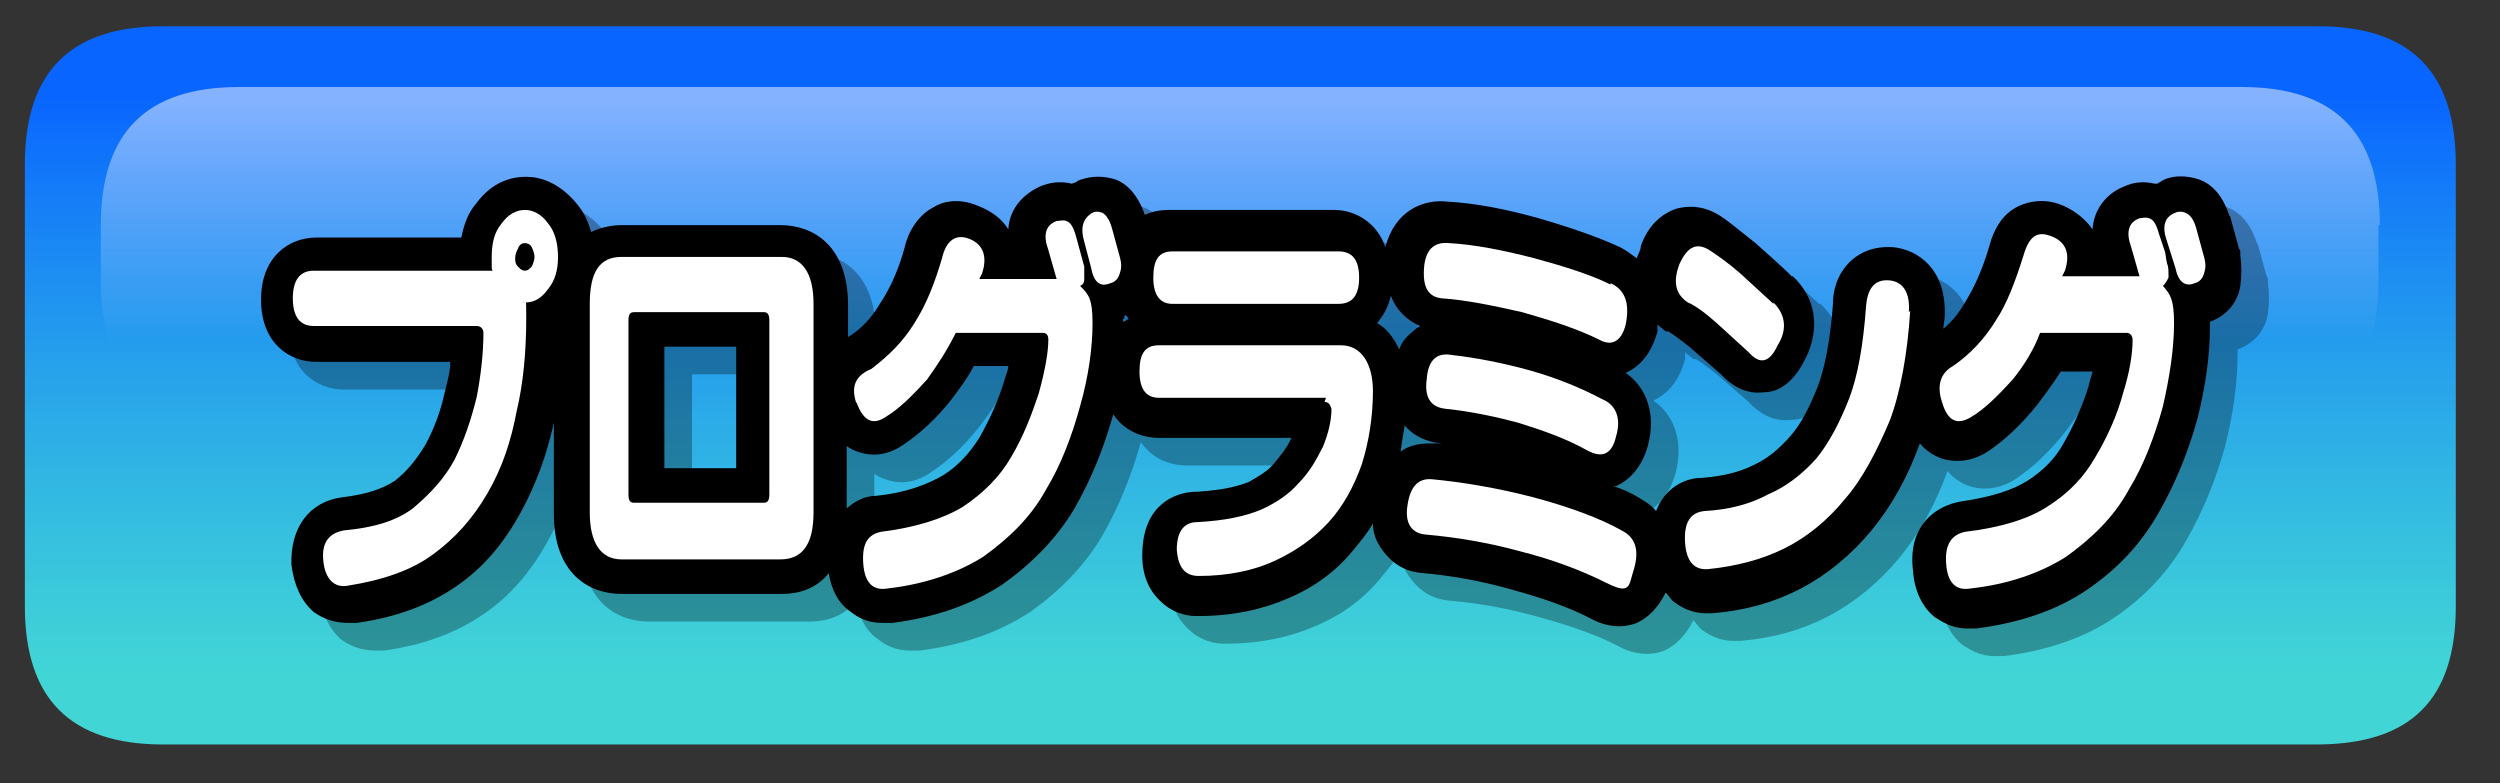
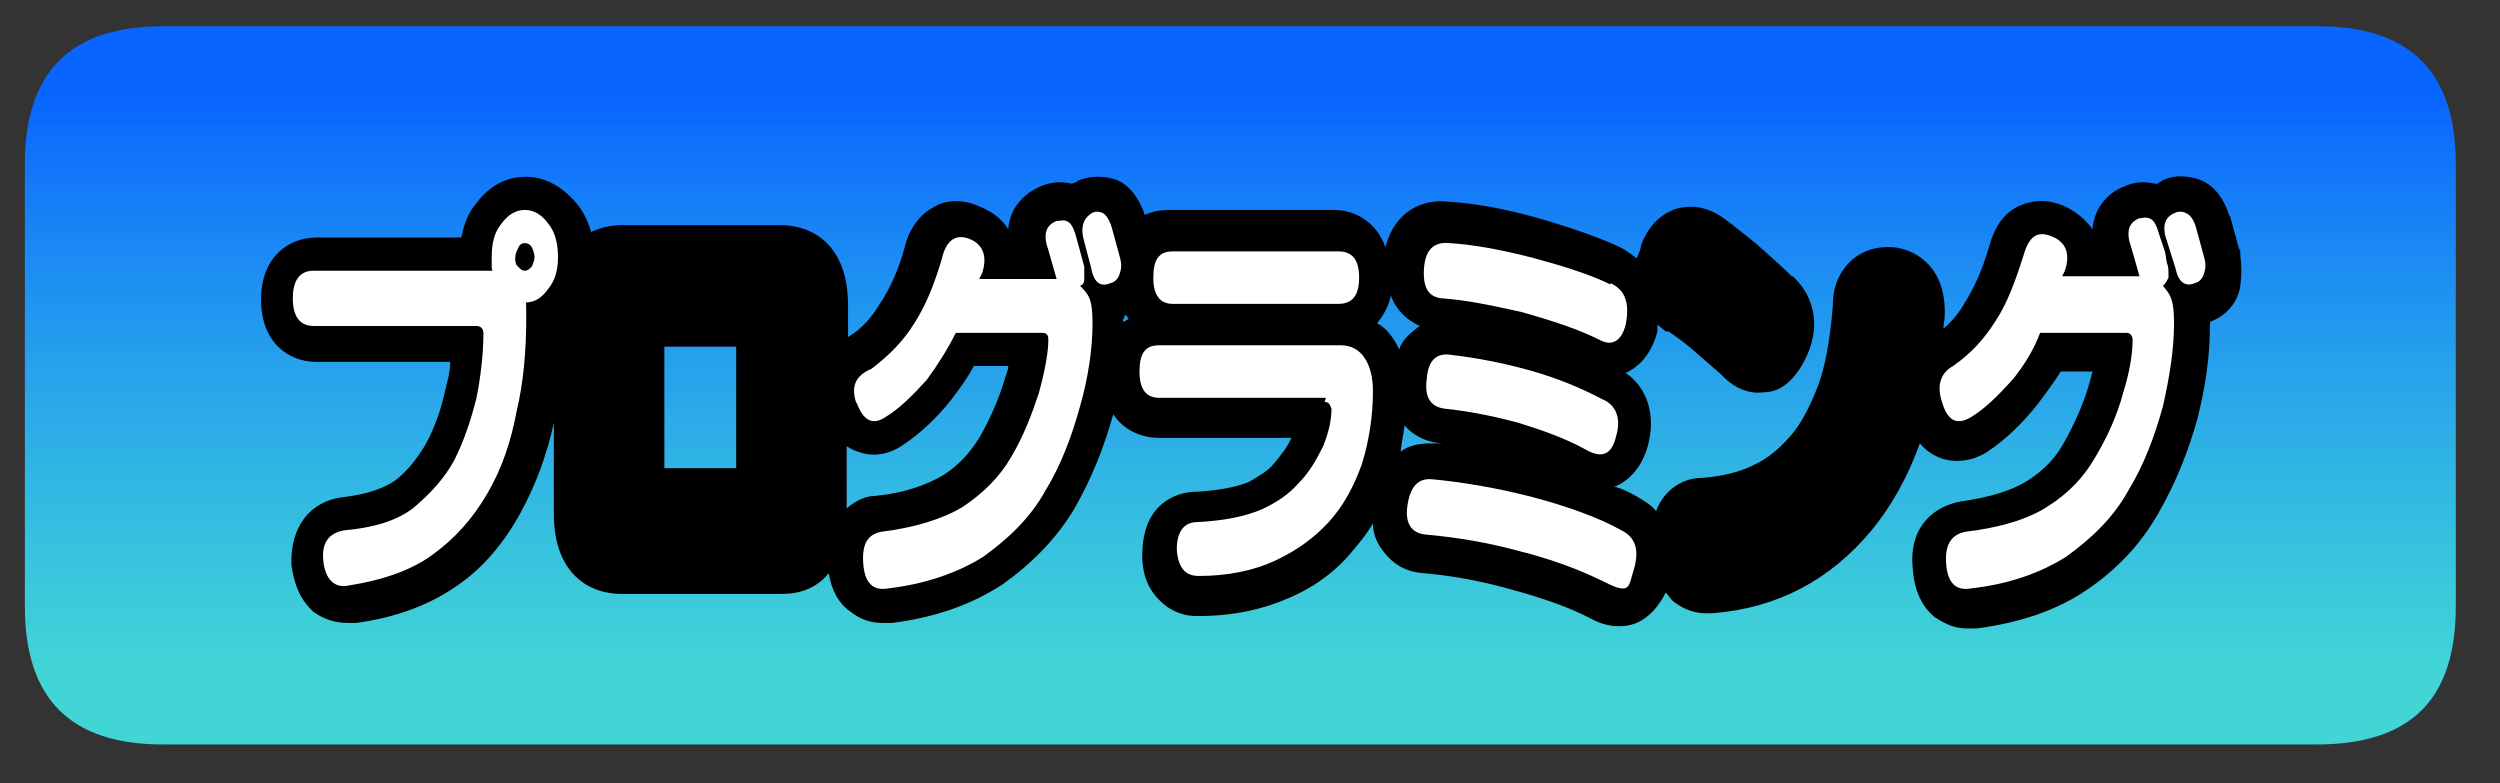
<svg xmlns="http://www.w3.org/2000/svg" id="_レイヤー_1" data-name="レイヤー 1" version="1.1" viewBox="0 0 181 56.7">
  <rect x="0" y="0" width="181" height="56.7" fill="#333333" stroke="none" />
  <defs>
    <style>
      .cls-1 {
        isolation: isolate;
        opacity: .3;
      }

      .cls-1, .cls-2, .cls-3, .cls-4, .cls-5 {
        stroke-width: 0px;
      }

      .cls-1, .cls-3 {
        fill: #000;
      }

      .cls-2 {
        fill: url(#_名称未設定グラデーション_2);
      }

      .cls-4 {
        fill: url(#_名称未設定グラデーション);
      }

      .cls-5 {
        fill: #fff;
      }
    </style>
    <linearGradient id="_名称未設定グラデーション" data-name="名称未設定グラデーション" x1="1113.9" y1="-264.3" x2="1113.9" y2="-222.4" gradientTransform="translate(-1024.1 -215.4) scale(1 -1)" gradientUnits="userSpaceOnUse">
      <stop offset="0" stop-color="#45fefe" stop-opacity=".8" />
      <stop offset="1" stop-color="#0965ff" />
    </linearGradient>
    <linearGradient id="_名称未設定グラデーション_2" data-name="名称未設定グラデーション 2" x1="1113.9" y1="-137.7" x2="1113.9" y2="-155.1" gradientTransform="translate(-1024.1 -130.4) scale(1 -1)" gradientUnits="userSpaceOnUse">
      <stop offset="0" stop-color="#fff" stop-opacity=".5" />
      <stop offset="1" stop-color="#fff" stop-opacity="0" />
    </linearGradient>
  </defs>
  <g id="_1" data-name="     1">
    <path class="cls-4" d="M177.8,43.9V11.9c0-6.7-3.3-10-10-10H11.8C5.1,1.9,1.8,5.2,1.8,11.9v32c0,6.7,3.3,10,10,10h155.9c6.9,0,10.1-3.3,10.1-10Z" />
-     <path class="cls-2" d="M172.3,16.3c0-6.7-3.3-10-10-10H17.3c-6.7,0-10,3.3-10,10v4c0,6.7,3.3,10,10,10h144.9c6.7,0,10-3.3,10-10v-4h.1Z" />
  </g>
  <g>
-     <path class="cls-1" d="M164.2,20.3h0c0-.1,0-.2-.1-.3l-.6-2.2q0-.1-.1-.2c-.2-.6-.8-2.3-2.5-2.7-.8-.2-1.7-.2-2.4.2-.1.1-.2.1-.3.2h-.2c-.8-.2-1.6-.1-2.2.2-1.1.4-2.2,1.5-2.3,3.1-.5-.7-1.2-1.3-2.1-1.7-1.4-.6-2.5-.3-3.2,0-1.1.5-1.8,1.5-2.2,3-.5,1.7-1.1,3-1.8,4.1-.4.7-.9,1.3-1.5,1.8,0-.3.1-.6.1-1,.1-3.3-1.9-4.7-3.7-4.9-1.5-.1-2.4.4-3,.9-.9.8-1.4,1.9-1.4,3.3-.2,2.6-.6,4.6-1.1,5.9-.6,1.5-1.2,2.7-2,3.6-.8.9-1.6,1.6-2.7,2.1-1,.5-2.3.8-3.7.9-1.3,0-2.7.8-3.3,2.4-.3-.4-.8-.7-1.3-1s-1.1-.6-1.8-.8q0,0,.2,0c1.1-.5,1.9-1.5,2.3-2.9.6-2.2,0-4.2-1.6-5.3,1.1-.5,1.9-1.5,2.3-3,0-.2,0-.3,0-.5.2.2.4.3.6.5,0,0,.2,0,.2,0,0,0,.5.3,1.5,1.1l2.3,2c1.2,1.3,2.4,1.4,3.1,1.3,1.3,0,2.3-1,3-2.4,1.1-2.2.8-4.4-.9-6h-.1c0,0-2.6-2.4-2.6-2.4-.9-.7-1.6-1.3-2.3-1.8-1.4-1-2.6-.9-3.4-.7-1.2.4-2.1,1.3-2.6,2.7,0,.3-.2.6-.3.9-.4-.3-.8-.6-1.2-.8-1.5-.7-3.5-1.4-5.9-2.1-2.5-.7-4.7-1.1-6.6-1.2-1.7-.2-3.8.6-4.5,3.3-.6-1.8-2.2-2.7-3.7-2.7h-12c-.6,0-1.2.1-1.8.4h.1c-.5-1.5-1.4-2.5-2.5-2.7-.8-.2-1.7-.1-2.4.2,0,.1-.2.1-.4.2h0c-.8-.2-1.6-.1-2.3.2-1.1.5-2.2,1.5-2.3,3.1-.5-.8-1.2-1.3-2.2-1.7-1.4-.6-2.6-.3-3.2.1-1,.5-1.8,1.6-2.1,2.9-.4,1.5-1,2.9-1.8,4.1-.6,1-1.3,1.8-2.3,2.4h0c0,0,0-2.3,0-2.3,0-4.3-2.5-5.8-4.9-5.8h-11.5c-.5,0-1.4.1-2.2.5-.2-.7-.5-1.4-1-2-1.3-1.6-2.7-2-3.7-2s-2.4.3-3.6,1.9c-.6.7-.9,1.5-1.1,2.5h-10.5c-2,0-4,1.4-4,4.5s2,4.5,4,4.5h9.7c0,.7-.2,1.4-.4,2.2-.3,1.4-.8,2.7-1.4,3.8-.6,1-1.3,1.9-2.2,2.6-.9.6-2.1,1-3.8,1.2-2.4.3-3.8,2.2-3.7,4.9.2,1.5.7,2.6,1.6,3.4.7.5,1.5.8,2.5.8h.6c2.9-.4,5.3-1.3,7.3-2.7,1.9-1.3,3.4-3.1,4.6-5.3,1.1-2,1.9-4.2,2.4-6.5,0-.2,0-.5,0-.7v7.3c0,4.3,2.5,5.8,4.9,5.8h11.5c.6,0,2.3,0,3.5-1.5.2,1.2.7,2.2,1.6,2.8.5.4,1.2.8,2.3.8s.5,0,.7,0c3.1-.4,5.7-1.3,8-2.8,2.1-1.5,3.9-3.3,5.2-5.5,1.2-2.1,2.1-4.3,2.8-6.8h0c.8,1.2,2.1,1.7,3.3,1.7h9.6c-.3.7-.8,1.3-1.3,1.9-.4.5-1.1.9-1.8,1.3-1,.4-2.2.6-3.7.7-1.4,0-2.3.6-2.8,1.1-.8.8-1.2,2-1.2,3.5,0,1.5.5,2.6,1.4,3.4.4.4,1.3,1,2.5,1h.2c2.5,0,4.7-.5,6.5-1.3,1.9-.8,3.5-2,4.7-3.5.5-.6,1-1.2,1.4-1.9,0,.9.4,1.6.9,2.2.5.6,1.3,1.3,2.8,1.4,2.2.2,4.3.6,6.4,1.2,2.2.6,4.2,1.3,5.7,2.1,1.1.6,2.3.7,3.3.3.9-.4,1.6-1.2,2.1-2.2.2.2.3.4.5.6.5.4,1.3.9,2.4.9h.5c2.4-.2,4.5-.8,6.4-1.8s3.6-2.4,5.1-4.2c1.4-1.7,2.6-3.8,3.5-6.3.4.5,1,.9,1.6,1.1.6.2,1.9.4,3.3-.5,1.2-.8,2.4-1.9,3.6-3.4.6-.8,1.2-1.6,1.7-2.4h2.3c-.1.4-.2.7-.3,1.1-.4,1.3-1,2.7-1.8,4.1-.6,1.1-1.5,2-2.6,2.7s-2.7,1.2-4.8,1.5c-1.8.3-3.9,1.7-3.5,5,.1,1.5.7,2.7,1.6,3.4.5.3,1.2.8,2.3.8s.5,0,.7,0c3.1-.4,5.8-1.3,8-2.8s3.9-3.3,5.2-5.6c1.2-2.1,2.1-4.3,2.8-6.8.6-2.4.9-4.6.9-6.7v-.3c1.1-.4,2-1.3,2.2-2.6.1-.8.1-1.5,0-2.2ZM103.7,32.8c.4.5,1.3,1.2,2.7,1.3.2,0,.4,0,.7,0-.4,0-.8,0-1.2,0-.8,0-1.7,0-2.5.6.1-.7.2-1.3.3-1.9ZM83.5,24.8s0,0,0,0c0,0,.2.2.2.3,0,0-.3.2-.4.2v-.2c.1,0,.1-.1.1-.2ZM63.3,34.3c.3.2.5.3.8.4.8.3,2,.4,3.3-.5,1.2-.8,2.4-1.9,3.5-3.3.6-.8,1.2-1.6,1.6-2.4h2.5c0,.3-.2.7-.3,1.1-.4,1.3-1,2.7-1.8,4.1-.7,1.1-1.5,2-2.6,2.7-1.2.7-2.8,1.3-4.9,1.5-.8,0-1.5.4-2.1.9,0,0,0-4.5,0-4.5ZM55.3,27.1v8.8h-5.2v-8.8h5.2ZM102.7,23.4c.4,1.1,1.2,1.8,2.1,2.2,0,0-.3.2-.4.3-.5.4-.9.8-1.1,1.4-.4-.9-1-1.6-1.6-1.9.4-.5.8-1.1,1-2Z" />
    <path class="cls-3" d="M162.2,18.3h0c0-.1,0-.2-.1-.3l-.6-2.2q0-.1-.1-.2c-.2-.6-.8-2.3-2.5-2.7-.8-.2-1.7-.2-2.4.2-.1.1-.2.1-.3.2h-.2c-.8-.2-1.6-.1-2.2.2-1.1.4-2.2,1.5-2.3,3.1-.5-.7-1.2-1.3-2.1-1.7-1.4-.6-2.5-.3-3.2,0-1.1.5-1.8,1.5-2.2,3-.5,1.7-1.1,3-1.8,4.1-.4.7-.9,1.3-1.5,1.8,0-.3.1-.6.1-1,.1-3.3-1.9-4.7-3.7-4.9-1.5-.1-2.4.4-3,.9-.9.8-1.4,1.9-1.4,3.3-.2,2.6-.6,4.6-1.1,5.9-.6,1.5-1.2,2.7-2,3.6-.8.9-1.6,1.6-2.7,2.1-1,.5-2.3.8-3.7.9-1.3,0-2.7.8-3.3,2.4-.3-.4-.8-.7-1.3-1s-1.1-.6-1.8-.8q0,0,.2,0c1.1-.5,1.9-1.5,2.3-2.9.6-2.2,0-4.2-1.6-5.3,1.1-.5,1.9-1.5,2.3-3,0-.2,0-.3,0-.5.2.2.4.3.6.5,0,0,.2,0,.2,0,0,0,.5.3,1.5,1.1l2.3,2c1.2,1.3,2.4,1.4,3.1,1.3,1.3,0,2.3-1,3-2.4,1.1-2.2.8-4.4-.9-6h-.1c0-.1-2.6-2.4-2.6-2.4-.9-.7-1.6-1.3-2.3-1.8-1.4-1-2.6-.9-3.4-.7-1.2.4-2.1,1.3-2.6,2.7,0,.3-.2.6-.3.9-.4-.3-.8-.6-1.2-.8-1.5-.7-3.5-1.4-5.9-2.1-2.5-.7-4.7-1.1-6.6-1.2-1.7-.2-3.8.6-4.5,3.3-.6-1.8-2.2-2.7-3.7-2.7h-12c-.6,0-1.2.1-1.8.4h.1c-.5-1.5-1.4-2.5-2.5-2.7-.8-.2-1.7-.1-2.4.2,0,.1-.2.1-.4.2h0c-.8-.2-1.6-.1-2.3.2-1.1.5-2.2,1.5-2.3,3.1-.5-.8-1.2-1.3-2.2-1.7-1.4-.6-2.6-.3-3.2.1-1,.5-1.8,1.6-2.1,2.9-.4,1.5-1,2.9-1.8,4.1-.6,1-1.3,1.8-2.3,2.4h0c0,0,0-2.3,0-2.3,0-4.3-2.5-5.8-4.9-5.8h-11.5c-.5,0-1.4.1-2.2.5-.2-.7-.5-1.4-1-2-1.3-1.6-2.7-2-3.7-2s-2.4.3-3.6,1.9c-.6.7-.9,1.5-1.1,2.5h-10.5c-2,0-4,1.4-4,4.5s2,4.5,4,4.5h9.7c0,.7-.2,1.4-.4,2.2-.3,1.4-.8,2.7-1.4,3.8-.6,1-1.3,1.9-2.2,2.6-.9.6-2.1,1-3.8,1.2-2.4.3-3.8,2.2-3.7,4.9.2,1.5.7,2.6,1.6,3.4.7.5,1.5.8,2.5.8h.6c2.9-.4,5.3-1.3,7.3-2.7,1.9-1.3,3.4-3.1,4.6-5.3,1.1-2,1.9-4.2,2.4-6.5,0-.2,0-.5,0-.7v7.3c0,4.3,2.5,5.8,4.9,5.8h11.5c.6,0,2.3,0,3.5-1.5.2,1.2.7,2.2,1.6,2.8.5.4,1.2.8,2.3.8s.5,0,.7,0c3.1-.4,5.7-1.3,8-2.8,2.1-1.5,3.9-3.3,5.2-5.5,1.2-2.1,2.1-4.3,2.8-6.8h0c.8,1.2,2.1,1.7,3.3,1.7h9.6c-.3.7-.8,1.3-1.3,1.9-.4.5-1.1.9-1.8,1.3-1,.4-2.2.6-3.7.7-1.4,0-2.3.6-2.8,1.1-.8.8-1.2,2-1.2,3.5,0,1.5.5,2.6,1.4,3.4.4.4,1.3,1,2.5,1h.2c2.5,0,4.7-.5,6.5-1.3,1.9-.8,3.5-2,4.7-3.5.5-.6,1-1.2,1.4-1.9,0,.9.4,1.6.9,2.2.5.6,1.3,1.3,2.8,1.4,2.2.2,4.3.6,6.4,1.2,2.2.6,4.2,1.3,5.7,2.1,1.1.6,2.3.7,3.3.3.9-.4,1.6-1.2,2.1-2.2.2.2.3.4.5.6.5.4,1.3.9,2.4.9h.5c2.4-.2,4.5-.8,6.4-1.8s3.6-2.4,5.1-4.2c1.4-1.7,2.6-3.8,3.5-6.3.4.5,1,.9,1.6,1.1.6.2,1.9.4,3.3-.5,1.2-.8,2.4-1.9,3.6-3.4.6-.8,1.2-1.6,1.7-2.4h2.3c-.1.4-.2.7-.3,1.1-.4,1.3-1,2.7-1.8,4.1-.6,1.1-1.5,2-2.6,2.7s-2.7,1.2-4.8,1.5c-1.8.3-3.9,1.7-3.5,5,.1,1.5.7,2.7,1.6,3.4.5.3,1.2.8,2.3.8s.5,0,.7,0c3.1-.4,5.8-1.3,8-2.8s3.9-3.3,5.2-5.6c1.2-2.1,2.1-4.3,2.8-6.8.6-2.4.9-4.6.9-6.7v-.3c1.1-.4,2-1.3,2.2-2.6.1-.8.1-1.5,0-2.2ZM101.7,30.8c.4.5,1.3,1.2,2.7,1.3.2,0,.4,0,.7,0-.4,0-.8,0-1.2,0-.8,0-1.7,0-2.5.6.1-.7.2-1.3.3-1.9ZM81.5,22.8s0,0,0,0c0,0,.2.2.2.3,0,0-.3.2-.4.2v-.2c.1,0,.1-.1.1-.2ZM61.3,32.3c.3.2.5.3.8.4.8.3,2,.4,3.3-.5,1.2-.8,2.4-1.9,3.5-3.3.6-.8,1.2-1.6,1.6-2.4h2.5c0,.3-.2.7-.3,1.1-.4,1.3-1,2.7-1.8,4.1-.7,1.1-1.5,2-2.6,2.7-1.2.7-2.8,1.3-4.9,1.5-.8,0-1.5.4-2.1.9,0,0,0-4.5,0-4.5ZM53.3,25.1v8.8h-5.2v-8.8h5.2ZM100.7,21.4c.4,1.1,1.2,1.8,2.1,2.2,0,0-.3.2-.4.3-.5.4-.9.8-1.1,1.4-.4-.9-1-1.6-1.6-1.9.4-.5.8-1.1,1-2Z" />
    <g id="Layer1_0_MEMBER_0_MEMBER_5_MEMBER_2_MEMBER_0_FILL" data-name="Layer1 0 MEMBER 0 MEMBER 5 MEMBER 2 MEMBER 0 FILL">
      <path class="cls-5" d="M22.7,19.6c-1,0-1.5.7-1.5,2s.5,2,1.5,2h11.8c.3,0,.5.2.5.5,0,1.5-.2,3.2-.5,4.7-.4,1.6-.9,3.1-1.6,4.5-.7,1.3-1.7,2.4-3,3.5-1.2.9-2.8,1.4-5,1.6-1.1.2-1.6.9-1.5,2.1.1,1.4.8,2.1,1.8,1.9,2.5-.4,4.6-1.1,6.2-2.3,1.5-1.1,2.8-2.5,3.9-4.4s1.7-3.8,2.1-5.9c.5-2.1.7-4.4.7-6.8s-.1-.8-.2-1.1h.1c.7,0,1.2-.3,1.7-1,.5-.6.7-1.4.7-2.3s-.2-1.8-.7-2.4c-.5-.7-1.1-1-1.7-1s-1.2.3-1.7,1c-.5.6-.7,1.4-.7,2.4v.6c0,.2,0,.4.1.4h-.5s-12.5,0-12.5,0M38,17.6c.2,0,.4.1.5.3.1.2.2.5.2.7s-.1.5-.2.7c-.2.2-.3.3-.5.3s-.3-.1-.5-.3c-.2-.2-.2-.4-.2-.6,0-.3.1-.5.2-.7.1-.3.3-.4.5-.4Z" />
    </g>
    <g id="Layer1_0_MEMBER_0_MEMBER_5_MEMBER_2_MEMBER_1_FILL" data-name="Layer1 0 MEMBER 0 MEMBER 5 MEMBER 2 MEMBER 1 FILL">
-       <path class="cls-5" d="M58.9,37.1v-15.1c0-2.2-.8-3.4-2.3-3.4h-11.6c-1.6,0-2.3,1.1-2.3,3.4v15.1c0,2.2.8,3.4,2.3,3.4h11.5c1.6,0,2.4-1.1,2.4-3.4M55.3,22.6c.3,0,.4.2.4.6v12.6c0,.4-.1.6-.4.6h-9.4c-.3,0-.4-.2-.4-.6v-12.6c0-.4.1-.6.4-.6h9.4Z" />
-     </g>
+       </g>
    <g id="Layer1_0_MEMBER_0_MEMBER_5_MEMBER_2_MEMBER_2_FILL" data-name="Layer1 0 MEMBER 0 MEMBER 5 MEMBER 2 MEMBER 2 FILL">
      <path class="cls-5" d="M78.5,17.5l.5,1.9c.2,1.1.7,1.4,1.4,1.1.4-.1.6-.4.7-.8.1-.3.1-.6,0-1l-.6-2.2c-.2-.7-.5-1-.7-1.1-.3-.1-.5-.1-.7,0-.7.4-.9,1.1-.6,2.1M62,29.1c.5,1.4,1.2,1.7,2.1,1.1,1-.6,1.9-1.5,3-2.7.8-1.1,1.5-2.2,2.1-3.4h6.3c.3,0,.4.2.4.5,0,.8-.2,2.1-.7,3.9-.5,1.5-1.1,3.1-2,4.6-.8,1.4-2,2.6-3.5,3.6-1.5.9-3.5,1.5-5.9,1.8-1,.2-1.4.9-1.3,2.3.1,1.4.7,2,1.8,1.8,2.6-.3,5-1.1,6.9-2.3,1.8-1.3,3.4-2.8,4.5-4.8,1.1-1.8,1.9-3.9,2.5-6.1.6-2.1.9-4.2.9-6s-.3-2.1-.9-2.7c.2-.1.3-.2.3-.5v-.9l-.6-2.2c-.2-.7-.4-1-.7-1.1-.2-.1-.5,0-.7,0-.8.3-1,1-.6,2.1l.6,2.1h-5.6l.2-.4c.4-1.2.1-2.1-.9-2.5s-1.7.1-2,1.4c-.5,1.7-1.1,3.3-2,4.7-.8,1.3-1.8,2.3-3.1,3.3-1.2.5-1.5,1.3-1.1,2.5Z" />
    </g>
    <g id="Layer1_0_MEMBER_0_MEMBER_5_MEMBER_2_MEMBER_3_FILL" data-name="Layer1 0 MEMBER 0 MEMBER 5 MEMBER 2 MEMBER 3 FILL">
      <path class="cls-5" d="M95.9,29.1c.3,0,.4.2.5.5,0,.8-.2,1.7-.6,2.7-.5,1-1,1.9-1.8,2.7-.7.8-1.6,1.4-2.7,1.9-1.2.5-2.7.8-4.6.9-1,0-1.5.7-1.5,2,.1,1.3.6,1.9,1.6,1.9,2.1,0,4-.4,5.5-1.1,1.5-.7,2.8-1.6,3.9-2.8,1-1.1,1.8-2.5,2.4-4.2.5-1.6.8-3.4.8-5.3s-.8-3.3-2.3-3.3h-13.2c-1,0-1.4.6-1.4,1.9s.5,1.9,1.4,1.9h12.1M96.9,22c1,0,1.5-.6,1.5-1.9s-.5-1.9-1.5-1.9h-12c-1,0-1.4.6-1.4,1.9s.5,1.9,1.4,1.9h12Z" />
    </g>
    <g id="Layer1_0_MEMBER_0_MEMBER_5_MEMBER_2_MEMBER_4_FILL" data-name="Layer1 0 MEMBER 0 MEMBER 5 MEMBER 2 MEMBER 4 FILL">
      <path class="cls-5" d="M111,36c-2.7-.7-5.2-1.1-7.3-1.3-1-.1-1.6.5-1.8,1.9-.2,1.3.3,2,1.3,2.1,2.3.2,4.6.6,6.8,1.2,2.4.6,4.5,1.4,6.3,2.3s1.6.2,2-1c.4-1.4.1-2.3-.9-2.8-1.6-.9-3.8-1.7-6.4-2.4M103.3,27.4c-.2,1.4.3,2.1,1.4,2.2,1.9.2,3.7.6,5.2,1,1.6.5,3.4,1.1,5,2,1.1.6,1.8.3,2.1-1,.4-1.3,0-2.3-1-2.7-1.7-.9-3.5-1.6-5.3-2.1-1.8-.5-3.8-.9-5.6-1.1-1.1-.2-1.7.4-1.8,1.7M116.6,20.6c-1.4-.7-3.3-1.3-5.5-1.9-2.3-.6-4.4-1-6.2-1.1-1.1-.1-1.7.5-1.8,1.8-.1,1.4.3,2.1,1.3,2.2,1.6.1,3.6.5,5.8,1,2.1.6,4,1.2,5.6,2,.9.5,1.6.1,1.9-1.1.3-1.5,0-2.5-1.1-3Z" />
    </g>
    <g id="Layer1_0_MEMBER_0_MEMBER_5_MEMBER_2_MEMBER_5_FILL" data-name="Layer1 0 MEMBER 0 MEMBER 5 MEMBER 2 MEMBER 5 FILL">
-       <path class="cls-5" d="M128.4,22l-2.4-2.2c-.8-.7-1.5-1.2-2.1-1.6-1-.7-1.7-.4-2.3.9-.5,1.3-.3,2.2.6,2.8.5.2,1.2.7,2.1,1.5l2.3,2.1c.8.9,1.5.8,2.1-.5.7-1.1.6-2.2-.3-3.1M138.2,22.6c.1-1.4-.4-2.2-1.4-2.3-1.1-.1-1.6.6-1.7,1.9-.2,2.8-.6,5-1.2,6.6-.7,1.8-1.5,3.3-2.4,4.4-1,1.1-2.1,2-3.5,2.6-1.3.7-2.8,1.1-4.6,1.2-1,.1-1.5.8-1.4,2.3.1,1.4.7,2,1.7,1.9,2-.2,3.9-.7,5.5-1.5s3.1-2,4.4-3.6c1.3-1.5,2.3-3.5,3.2-5.6.8-2.1,1.3-4.9,1.5-8Z" />
-     </g>
+       </g>
    <g id="Layer1_0_MEMBER_0_MEMBER_5_MEMBER_2_MEMBER_6_FILL" data-name="Layer1 0 MEMBER 0 MEMBER 5 MEMBER 2 MEMBER 6 FILL">
      <path class="cls-5" d="M157,20c0-.4,0-.7-.1-.9-.1-.4-.1-.8-.2-1l-.4-1.2c-.2-.7-.4-1-.7-1.1s-.5,0-.7,0c-.8.3-1,1-.6,2.1l.6,2.1h-5.6l.2-.4c.4-1.2.1-2.1-1-2.5-1-.4-1.6,0-2,1.4-.6,1.9-1.2,3.5-2,4.7-.8,1.3-1.8,2.4-3.1,3.3-.9.5-1.2,1.4-.8,2.6.4,1.4,1.1,1.7,2.1,1.1,1-.6,1.9-1.5,3-2.7.9-1.1,1.6-2.3,2-3.4h6.3c.2,0,.4.2.4.5,0,1-.2,2.3-.7,3.9-.4,1.5-1.1,3.1-2,4.6-.8,1.4-1.9,2.6-3.5,3.6-1.4.9-3.4,1.5-5.9,1.8-1,.2-1.5.9-1.4,2.3.1,1.4.7,2,1.8,1.8,2.7-.3,5-1.1,6.9-2.3,1.8-1.3,3.4-2.8,4.5-4.8,1.1-1.8,1.9-3.9,2.5-6.1.5-2.2.8-4.2.8-6s-.3-2.1-.8-2.7c.2-.2.3-.4.4-.6M157.5,19.4c.2,1,.7,1.4,1.4,1.1.4-.1.6-.4.7-.8.1-.3.1-.6,0-1l-.6-2.2c-.2-.7-.5-1-.8-1.1-.2-.1-.5-.1-.7,0-.8.3-1,1-.6,2.1l.6,1.9Z" />
    </g>
  </g>
</svg>